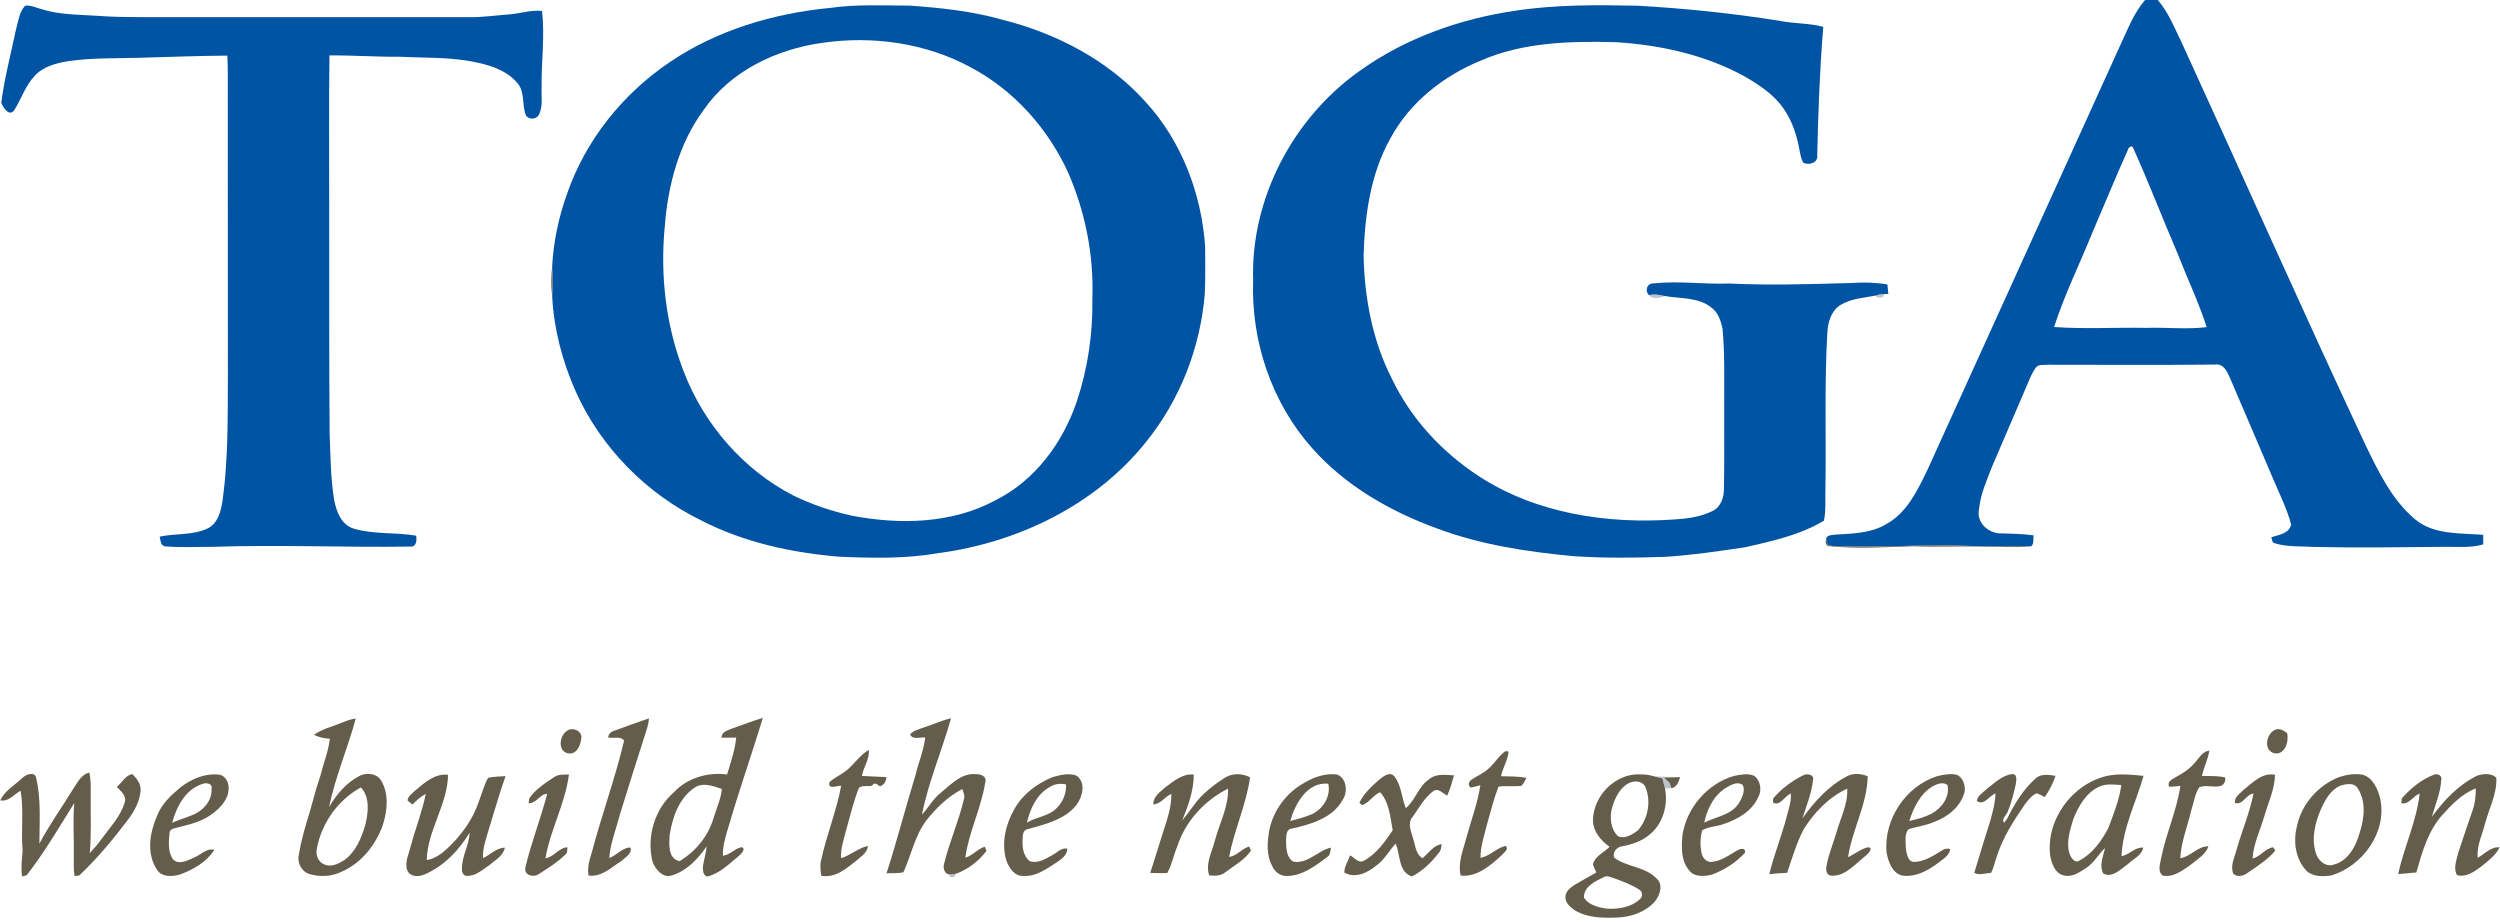
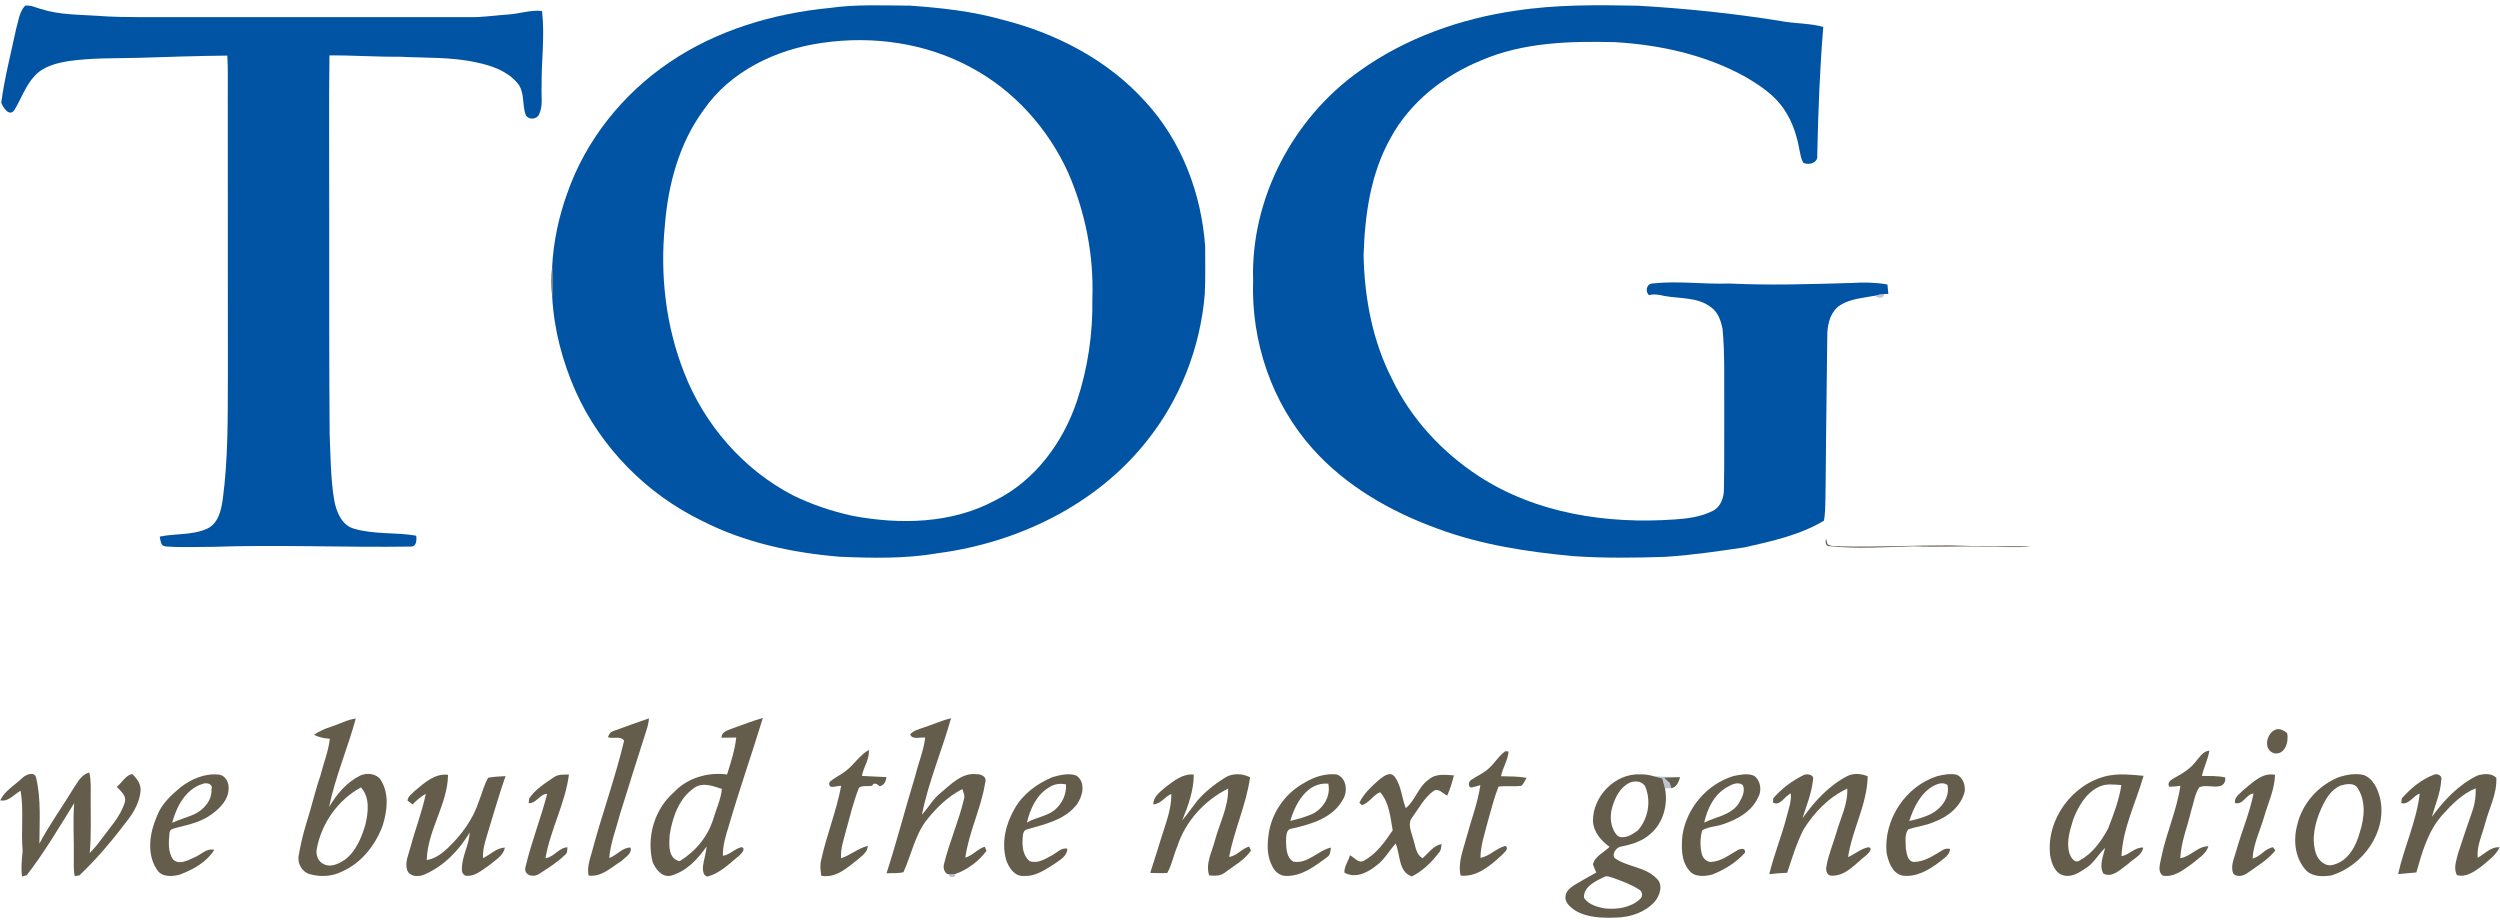
<svg xmlns="http://www.w3.org/2000/svg" width="1096pt" height="404pt" viewBox="0 0 1096 404" version="1.1">
  <g id="#0154a3ff">
-     <path fill="#0154a3" opacity="1.00" d=" M 940.40 0.00 L 945.98 0.00 C 950.67 5.44 953.30 12.22 956.42 18.60 C 983.36 77.38 1009.59 136.49 1037.02 195.05 C 1042.69 206.68 1048.48 218.91 1058.52 227.46 C 1066.83 234.59 1078.43 233.65 1088.65 234.47 C 1088.64 235.86 1088.63 237.26 1088.64 238.66 C 1083.23 240.28 1077.55 239.67 1072.00 239.74 C 1052.68 239.91 1033.36 240.20 1014.04 239.77 C 1008.47 239.37 1002.74 239.87 997.34 238.19 C 995.98 238.08 996.18 236.45 995.73 235.53 C 998.94 234.48 1003.54 233.94 1004.44 229.98 C 1002.67 223.13 999.41 216.79 996.69 210.29 C 990.34 195.31 983.90 180.38 977.50 165.42 C 976.32 162.72 974.60 159.23 971.05 159.83 C 946.67 160.07 922.30 159.93 897.92 159.91 C 896.07 160.16 893.52 159.49 892.37 161.35 C 890.74 163.59 889.77 166.21 888.69 168.74 C 883.58 180.69 878.42 192.63 873.31 204.58 C 871.00 210.60 868.26 216.60 867.63 223.09 C 866.21 229.29 872.11 234.28 877.99 233.83 C 882.51 234.00 887.05 234.06 891.54 234.70 C 891.25 236.28 891.86 238.33 890.48 239.50 C 878.65 239.51 866.82 239.56 855.00 239.09 C 839.00 239.06 822.99 239.88 806.99 239.52 C 805.05 239.23 802.82 239.82 801.16 238.56 C 801.01 237.96 800.71 236.76 800.55 236.16 C 801.17 234.27 803.39 234.68 804.91 234.36 C 812.34 233.89 820.21 233.79 826.81 229.84 C 836.00 224.88 840.64 214.97 844.99 205.98 C 873.18 143.86 901.43 81.77 929.61 19.64 C 932.81 12.89 935.44 5.72 940.40 0.00 M 932.83 65.82 C 927.41 77.81 922.47 90.01 917.25 102.08 C 911.69 115.84 905.05 129.22 900.52 143.37 C 913.99 144.31 927.51 143.49 941.01 143.74 C 949.81 143.43 958.65 144.52 967.42 143.40 C 963.86 132.44 958.89 122.01 954.71 111.28 C 948.06 95.86 942.10 80.12 935.16 64.83 C 934.64 63.32 932.89 64.87 932.83 65.82 Z" />
    <path fill="#0154a3" opacity="1.00" d=" M 6.99 13.03 C 8.04 9.47 8.37 5.34 10.99 2.51 C 13.42 2.11 15.68 3.36 17.96 3.95 C 26.03 6.55 34.58 6.37 42.94 6.95 C 49.28 7.44 55.64 7.49 61.99 7.52 C 110.00 7.56 158.00 7.48 206.01 7.51 C 211.73 7.62 217.39 6.70 223.09 6.33 C 227.96 5.98 232.70 4.26 237.62 4.81 C 238.93 15.81 237.29 26.91 237.44 37.96 C 237.23 42.05 238.16 46.42 236.29 50.25 C 235.22 52.43 231.78 52.64 230.54 50.52 C 228.70 45.92 230.29 40.21 226.70 36.27 C 222.32 31.10 215.48 28.74 209.03 27.40 C 197.86 24.89 186.35 25.46 175.00 24.86 C 164.80 24.98 154.62 24.19 144.43 24.30 C 144.12 46.55 144.38 68.79 144.32 91.03 C 144.36 124.03 144.25 157.02 144.51 190.01 C 144.92 199.73 144.91 209.53 146.49 219.15 C 147.43 224.21 149.62 230.08 155.03 231.73 C 163.91 234.40 173.38 233.27 182.46 234.84 C 182.73 236.74 182.64 239.76 180.02 239.62 C 151.02 240.06 122.01 238.73 93.01 239.74 C 86.11 239.72 79.18 240.11 72.30 239.52 C 70.32 239.19 70.37 236.77 70.02 235.25 C 76.87 233.80 84.26 234.73 90.76 231.80 C 95.62 229.59 96.95 223.83 97.63 219.04 C 100.06 201.14 99.82 183.03 99.90 165.01 C 99.91 123.99 99.90 82.97 99.86 41.95 C 99.83 36.09 100.00 30.23 99.66 24.38 C 86.77 24.49 73.88 24.94 61.00 25.34 C 50.67 25.62 40.28 25.31 30.03 26.79 C 24.70 27.69 19.00 29.07 15.23 33.24 C 11.15 37.54 9.35 43.31 6.30 48.25 C 4.06 51.40 1.36 47.14 0.55 45.03 C 1.96 34.23 4.75 23.68 6.99 13.03 Z" />
    <path fill="#0154a3" opacity="1.00" d=" M 293.51 27.31 C 314.31 13.19 339.12 5.85 363.99 3.46 C 375.56 1.82 387.27 2.43 398.91 2.47 C 412.41 3.43 425.99 4.87 439.05 8.54 C 462.87 14.48 485.76 26.29 502.28 44.74 C 518.05 61.91 526.69 84.89 528.34 107.99 C 528.35 114.99 528.51 121.99 528.17 128.98 C 526.23 152.37 517.34 175.22 502.61 193.52 C 480.43 221.45 446.09 237.94 411.13 242.53 C 396.92 245.00 382.42 244.68 368.07 244.07 C 347.28 242.35 326.41 237.88 307.73 228.31 C 283.47 216.56 263.42 196.24 252.38 171.60 C 246.59 158.53 242.85 144.44 242.09 130.14 C 242.26 125.74 242.29 121.33 242.06 116.93 C 242.62 106.03 244.92 95.20 248.61 84.93 C 256.72 61.47 273.00 41.17 293.51 27.31 M 360.54 18.78 C 340.36 21.56 320.10 31.18 308.37 48.35 C 297.64 63.00 292.84 81.18 291.46 99.06 C 289.33 120.67 291.90 142.88 299.84 163.14 C 308.70 186.08 325.83 205.89 347.73 217.20 C 355.96 221.22 364.69 224.15 373.63 226.12 C 394.51 230.06 417.25 229.65 436.34 219.35 C 453.73 210.72 465.99 194.06 472.09 175.93 C 476.91 161.50 479.14 146.23 478.89 131.02 C 479.58 112.09 475.86 93.07 468.30 75.73 C 459.47 56.32 444.49 39.56 425.58 29.53 C 405.89 18.84 382.59 15.56 360.54 18.78 Z" />
-     <path fill="#0154a3" opacity="1.00" d=" M 664.47 4.68 C 682.16 1.98 700.09 2.15 717.93 2.50 C 738.91 3.70 759.84 5.85 780.58 9.20 C 786.79 10.40 793.21 10.12 799.33 11.78 C 797.77 30.49 797.09 49.28 796.68 68.06 C 797.14 71.35 793.16 72.55 790.65 71.42 C 789.58 69.81 789.33 67.84 788.93 65.99 C 787.83 59.65 785.83 53.33 782.17 47.98 C 778.04 41.74 771.65 37.49 765.31 33.77 C 747.85 24.04 727.89 19.66 708.07 18.48 C 688.31 17.99 667.79 18.50 649.36 26.48 C 632.94 33.17 618.08 44.82 609.59 60.59 C 600.82 76.19 598.33 94.35 597.80 111.98 C 598.18 130.55 601.68 149.36 610.19 166.00 C 618.50 183.49 632.15 198.21 648.31 208.75 C 673.47 225.16 704.59 229.82 734.09 227.73 C 739.85 227.38 745.77 226.58 750.98 223.93 C 754.55 222.07 755.86 217.81 755.78 214.03 C 756.01 202.01 755.84 189.99 755.91 177.98 C 755.81 166.67 756.22 155.33 755.16 144.06 C 754.41 140.56 753.19 136.89 750.15 134.73 C 744.31 130.16 736.50 130.99 729.63 129.75 C 727.43 129.21 725.13 128.77 722.91 129.39 C 721.00 127.52 721.99 124.14 724.84 124.24 C 735.88 123.06 746.98 124.70 758.05 124.29 C 776.00 125.16 793.97 124.56 811.92 124.05 C 817.10 123.72 822.32 123.80 827.45 124.71 C 827.59 126.09 827.72 127.47 827.85 128.86 C 827.36 128.88 826.37 128.91 825.88 128.93 C 824.58 128.85 823.34 129.24 822.15 129.61 C 816.97 130.59 811.41 130.90 806.82 133.74 C 802.73 136.32 801.32 141.38 801.10 145.94 C 799.78 168.60 800.63 191.31 800.27 213.99 C 800.10 218.75 800.61 223.58 799.60 228.28 C 789.02 234.60 776.85 237.23 764.99 239.94 C 753.37 241.64 741.74 243.40 730.01 244.12 C 716.66 244.56 703.28 244.74 689.95 243.83 C 669.63 241.95 649.23 238.86 630.04 231.69 C 609.57 224.25 589.97 213.04 575.38 196.63 C 557.55 176.70 548.44 149.67 549.37 123.04 C 548.24 87.10 566.86 51.77 596.05 31.10 C 616.14 16.71 640.12 8.20 664.47 4.68 Z" />
+     <path fill="#0154a3" opacity="1.00" d=" M 664.47 4.68 C 682.16 1.98 700.09 2.15 717.93 2.50 C 738.91 3.70 759.84 5.85 780.58 9.20 C 786.79 10.40 793.21 10.12 799.33 11.78 C 797.77 30.49 797.09 49.28 796.68 68.06 C 797.14 71.35 793.16 72.55 790.65 71.42 C 789.58 69.81 789.33 67.84 788.93 65.99 C 787.83 59.65 785.83 53.33 782.17 47.98 C 778.04 41.74 771.65 37.49 765.31 33.77 C 747.85 24.04 727.89 19.66 708.07 18.48 C 688.31 17.99 667.79 18.50 649.36 26.48 C 632.94 33.17 618.08 44.82 609.59 60.59 C 600.82 76.19 598.33 94.35 597.80 111.98 C 598.18 130.55 601.68 149.36 610.19 166.00 C 618.50 183.49 632.15 198.21 648.31 208.75 C 673.47 225.16 704.59 229.82 734.09 227.73 C 739.85 227.38 745.77 226.58 750.98 223.93 C 754.55 222.07 755.86 217.81 755.78 214.03 C 756.01 202.01 755.84 189.99 755.91 177.98 C 755.81 166.67 756.22 155.33 755.16 144.06 C 754.41 140.56 753.19 136.89 750.15 134.73 C 744.31 130.16 736.50 130.99 729.63 129.75 C 727.43 129.21 725.13 128.77 722.91 129.39 C 721.00 127.52 721.99 124.14 724.84 124.24 C 735.88 123.06 746.98 124.70 758.05 124.29 C 776.00 125.16 793.97 124.56 811.92 124.05 C 817.10 123.72 822.32 123.80 827.45 124.71 C 827.59 126.09 827.72 127.47 827.85 128.86 C 827.36 128.88 826.37 128.91 825.88 128.93 C 824.58 128.85 823.34 129.24 822.15 129.61 C 816.97 130.59 811.41 130.90 806.82 133.74 C 802.73 136.32 801.32 141.38 801.10 145.94 C 800.10 218.75 800.61 223.58 799.60 228.28 C 789.02 234.60 776.85 237.23 764.99 239.94 C 753.37 241.64 741.74 243.40 730.01 244.12 C 716.66 244.56 703.28 244.74 689.95 243.83 C 669.63 241.95 649.23 238.86 630.04 231.69 C 609.57 224.25 589.97 213.04 575.38 196.63 C 557.55 176.70 548.44 149.67 549.37 123.04 C 548.24 87.10 566.86 51.77 596.05 31.10 C 616.14 16.71 640.12 8.20 664.47 4.68 Z" />
  </g>
  <g id="#655d4cfc">
    <path fill="#655d4c" opacity="1.00" d=" M 242.09 130.14 C 241.53 125.76 241.54 121.31 242.06 116.93 C 242.29 121.33 242.26 125.74 242.09 130.14 Z" />
    <path fill="#655d4c" opacity="1.00" d=" M 801.88 239.45 C 800.20 239.40 800.20 237.38 800.55 236.16 C 800.71 236.76 801.01 237.96 801.16 238.56 C 802.82 239.82 805.05 239.23 806.99 239.52 C 822.99 239.88 839.00 239.06 855.00 239.09 C 866.82 239.56 878.65 239.51 890.48 239.50 C 883.69 240.26 876.86 239.59 870.05 239.69 C 859.69 239.30 849.33 239.96 838.97 239.49 C 826.62 239.84 814.20 240.70 801.88 239.45 Z" />
    <path fill="#655d4c" opacity="1.00" d=" M 145.38 318.51 C 148.93 317.38 152.24 315.49 155.98 315.00 C 152.41 328.04 147.02 340.55 144.25 353.82 C 147.60 348.15 152.01 342.90 158.01 339.95 C 161.00 338.69 165.01 339.08 166.94 341.95 C 170.69 347.93 169.80 355.51 167.76 361.93 C 164.60 370.48 158.50 378.30 150.02 382.04 C 145.69 384.27 140.46 384.56 135.82 383.23 C 132.38 382.32 130.23 378.41 130.96 375.00 C 131.76 370.30 132.86 365.65 134.24 361.10 C 136.52 354.14 138.05 346.98 140.47 340.07 C 141.79 334.66 143.98 329.44 144.60 323.88 C 142.19 323.69 139.78 323.30 137.65 322.09 C 140.03 320.51 142.66 319.36 145.38 318.51 M 138.88 372.13 C 138.33 374.76 139.46 377.85 142.07 378.91 C 145.12 380.37 148.43 378.68 151.02 377.03 C 156.05 373.33 158.49 367.26 160.20 361.46 C 161.45 356.12 162.26 349.61 158.24 345.20 C 148.19 350.65 140.94 360.90 138.88 372.13 Z" />
    <path fill="#655d4c" opacity="1.00" d=" M 269.31 320.35 C 274.34 318.47 279.41 316.69 284.49 314.93 C 284.40 316.67 283.98 318.36 283.44 320.02 C 279.50 332.36 275.58 344.71 271.75 357.09 C 270.14 363.42 267.61 369.57 267.09 376.14 C 270.38 375.01 272.84 371.51 276.39 371.56 C 277.26 374.15 274.11 375.83 272.50 377.42 C 268.02 380.19 263.76 384.64 258.02 383.83 C 257.41 380.48 258.35 377.20 259.35 374.04 C 263.71 357.49 269.64 341.37 273.61 324.73 C 272.19 322.50 268.78 323.96 266.58 323.24 C 266.85 321.73 267.86 320.73 269.31 320.35 Z" />
    <path fill="#655d4c" opacity="1.00" d=" M 321.22 319.29 C 325.62 317.74 329.96 316.03 334.44 314.73 C 329.62 330.52 324.14 346.13 319.52 362.00 C 318.21 366.29 316.79 370.63 316.92 375.17 C 320.06 374.76 322.14 371.97 325.16 371.38 C 327.18 372.12 324.90 374.33 324.05 375.13 C 319.71 378.60 315.57 383.03 309.96 384.28 C 308.16 383.65 308.15 381.54 308.15 379.98 C 308.53 376.98 309.53 374.09 309.79 371.07 C 305.91 376.66 300.88 382.04 294.11 383.90 C 290.25 384.79 287.40 381.04 286.11 377.93 C 283.34 367.05 286.89 354.77 295.41 347.36 C 301.32 341.00 310.26 338.43 318.75 339.53 C 320.37 334.22 322.20 328.89 322.76 323.34 C 320.61 323.39 318.46 323.43 316.32 323.42 C 316.34 320.64 319.19 320.16 321.22 319.29 M 304.41 345.38 C 297.65 349.92 294.76 358.40 293.57 366.10 C 293.35 370.20 292.73 376.43 297.97 377.54 C 304.86 373.32 310.34 366.76 312.72 358.98 C 313.98 354.61 316.05 350.44 316.47 345.86 C 312.64 344.64 308.09 342.77 304.41 345.38 Z" />
    <path fill="#655d4c" opacity="1.00" d=" M 404.86 318.98 C 408.90 317.68 412.77 315.86 416.93 314.88 C 412.98 329.05 407.05 342.68 404.18 357.15 C 407.08 354.02 409.08 350.14 412.50 347.49 C 416.98 343.81 421.70 338.65 428.06 339.41 C 430.08 339.34 432.77 340.44 431.93 342.97 C 430.20 354.26 424.75 364.66 423.20 375.98 C 426.45 375.10 428.54 372.12 431.73 371.20 C 431.92 371.66 432.28 372.57 432.47 373.03 C 429.05 377.59 424.05 381.39 418.68 383.18 C 418.06 383.22 416.82 383.29 416.20 383.33 C 414.19 383.35 413.37 380.64 413.80 379.02 C 416.13 369.29 420.30 360.12 422.58 350.38 C 423.13 348.85 422.33 347.36 421.89 345.93 C 415.48 349.20 410.29 354.35 405.90 359.95 C 400.99 366.62 399.44 374.99 396.08 382.36 C 393.66 382.99 391.12 382.69 388.65 382.86 C 393.24 368.62 396.96 354.13 401.34 339.84 C 402.66 334.32 404.95 329.02 405.61 323.35 C 403.45 323.05 400.11 324.52 398.99 321.97 C 400.47 320.21 402.80 319.73 404.86 318.98 Z" />
-     <path fill="#655d4c" opacity="1.00" d=" M 248.43 320.51 C 250.86 318.39 255.73 320.58 254.77 324.03 C 254.44 327.05 252.65 331.00 248.93 330.24 C 244.45 329.26 245.25 322.57 248.43 320.51 Z" />
    <path fill="#655d4c" opacity="1.00" d=" M 997.09 320.11 C 998.94 318.98 1001.13 320.15 1002.65 321.34 C 1003.58 324.99 1001.75 331.11 997.03 330.24 C 992.25 328.86 993.42 322.10 997.09 320.11 Z" />
    <path fill="#655d4c" opacity="1.00" d=" M 370.32 338.34 C 374.23 335.57 376.69 331.16 380.89 328.75 C 381.33 332.82 378.53 336.25 377.86 340.16 C 381.44 340.35 385.03 340.47 388.62 340.69 C 388.40 342.51 387.64 344.24 385.69 344.70 C 384.67 343.92 383.20 342.64 382.39 344.42 C 380.54 344.96 378.01 344.11 376.54 345.40 C 374.19 351.41 372.65 357.71 370.95 363.93 C 369.96 367.97 368.39 372.01 368.75 376.24 C 372.88 374.92 376.20 371.83 380.46 370.84 C 380.32 373.67 377.83 375.24 375.90 376.91 C 371.33 380.55 366.41 385.05 360.05 383.94 C 359.71 381.64 359.39 379.28 360.01 376.99 C 362.38 366.02 366.72 355.57 368.77 344.52 C 366.87 344.33 362.86 346.42 363.62 342.92 C 365.60 341.05 368.15 339.96 370.32 338.34 Z" />
    <path fill="#655d4c" opacity="1.00" d=" M 652.82 336.73 C 655.39 334.43 657.12 331.26 660.01 329.30 L 661.37 329.46 C 661.06 333.28 658.78 336.57 658.04 340.30 C 661.77 340.38 665.54 340.32 669.23 341.01 C 668.54 342.19 668.01 343.52 667.01 344.49 C 663.67 344.93 660.28 344.40 656.95 344.85 C 654.98 349.80 653.75 355.00 652.26 360.10 C 650.96 365.38 649.05 370.61 649.04 376.11 C 653.14 375.29 656.00 371.82 660.02 370.83 C 661.75 372.31 659.36 373.66 658.54 374.75 C 653.54 379.31 647.63 384.64 640.34 383.85 C 639.03 378.09 641.53 372.50 642.93 367.00 C 645.00 359.42 647.82 352.01 649.00 344.22 C 647.66 344.59 646.32 345.00 644.96 345.27 C 643.44 344.98 643.82 342.53 644.95 341.91 C 647.53 340.12 650.55 338.97 652.82 336.73 Z" />
    <path fill="#655d4c" opacity="1.00" d=" M 962.28 334.29 C 964.13 332.26 965.53 329.44 968.58 329.05 C 968.02 332.91 966.13 336.38 965.31 340.16 C 968.69 340.25 972.14 340.04 975.48 340.82 C 975.88 342.35 974.96 344.16 973.40 344.58 C 970.40 345.40 966.97 343.89 964.16 345.15 C 962.14 348.19 961.75 351.99 960.61 355.41 C 959.01 362.35 956.17 369.06 955.84 376.24 C 960.44 375.52 963.41 370.96 968.18 371.00 C 967.04 374.60 963.52 376.46 960.82 378.79 C 957.12 381.42 953.01 384.77 948.14 383.87 C 945.66 381.95 947.08 378.48 947.51 375.93 C 949.63 365.28 954.33 355.28 955.87 344.53 C 954.22 344.71 952.58 344.89 950.94 344.92 C 949.91 342.70 952.23 341.63 953.79 340.74 C 956.93 339.07 960.00 337.08 962.28 334.29 Z" />
    <path fill="#655d4c" opacity="1.00" d=" M 9.92 340.95 C 11.38 339.50 15.20 338.05 15.84 340.98 C 18.08 350.43 17.28 360.23 17.27 369.84 C 21.75 361.37 27.41 353.60 32.36 345.41 C 34.14 342.76 35.76 339.49 39.14 338.66 C 39.96 342.04 39.76 345.53 39.76 348.97 C 39.68 357.31 40.10 365.67 39.34 373.99 C 41.10 372.16 42.76 370.24 44.24 368.17 C 48.00 362.99 52.67 358.21 54.63 351.97 C 55.69 348.92 53.01 346.91 51.20 344.95 C 53.46 343.18 55.09 339.76 58.00 339.37 C 60.06 341.29 61.98 343.96 61.61 346.93 C 61.14 351.47 58.95 355.61 56.23 359.20 C 49.67 367.88 42.70 376.30 34.79 383.78 C 34.28 383.85 33.27 384.00 32.76 384.07 C 32.13 381.42 32.41 378.68 32.35 376.00 C 32.51 368.02 31.87 360.04 32.55 352.08 C 25.84 362.77 19.46 373.73 11.71 383.70 C 11.20 383.84 10.18 384.13 9.67 384.27 C 9.11 380.54 9.60 376.73 9.92 373.00 C 9.14 364.26 10.51 355.38 9.04 346.66 C 6.11 348.23 3.81 351.61 0.08 350.87 C 2.17 346.56 6.56 344.16 9.92 340.95 Z" />
    <path fill="#655d4c" opacity="1.00" d=" M 537.02 340.93 C 540.35 338.86 544.60 339.02 548.03 340.76 C 546.36 352.72 541.10 363.81 538.84 375.65 C 542.28 375.27 544.37 371.99 547.64 371.13 C 547.84 371.58 548.24 372.47 548.43 372.92 C 545.64 376.97 541.17 379.42 537.30 382.31 C 535.28 384.05 532.59 384.04 530.10 383.78 C 528.39 378.51 531.35 373.50 532.61 368.51 C 534.62 360.96 538.60 353.71 538.39 345.73 C 528.09 350.86 519.69 360.04 516.13 371.04 C 514.49 374.86 513.80 379.09 511.72 382.71 C 509.23 382.88 506.74 382.71 504.25 382.70 C 505.88 377.52 507.58 372.36 509.15 367.16 C 511.05 360.91 513.63 354.71 513.51 348.06 C 510.63 349.26 508.96 352.49 505.62 352.64 C 505.56 349.15 508.65 347.14 510.97 345.08 C 514.59 342.37 518.51 339.06 523.35 339.58 C 523.36 346.57 520.89 353.24 518.30 359.64 C 520.64 356.83 522.71 353.81 524.98 350.94 C 528.41 346.98 532.61 343.73 537.02 340.93 Z" />
    <path fill="#655d4c" opacity="1.00" d=" M 604.78 341.69 C 606.58 340.29 609.46 338.00 611.40 340.49 C 614.41 344.48 614.46 349.77 616.31 354.29 C 620.55 350.81 621.81 344.72 626.53 341.63 C 629.57 339.01 633.74 339.73 637.41 339.92 C 636.61 342.93 635.75 345.94 634.47 348.79 C 632.62 347.97 630.73 345.38 628.51 346.71 C 624.43 349.64 622.10 354.27 619.19 358.24 C 616.94 360.91 618.64 364.45 619.41 367.34 C 620.53 370.41 620.51 374.43 623.67 376.26 C 626.25 373.96 628.38 370.71 632.00 370.02 C 631.79 371.33 631.86 372.81 630.81 373.81 C 627.63 378.01 623.72 381.83 618.99 384.22 C 612.97 382.34 613.96 374.57 611.86 369.83 C 608.98 372.91 607.00 376.84 603.50 379.37 C 599.69 382.52 594.16 385.33 589.38 382.54 C 589.23 379.89 591.13 377.50 591.83 374.97 C 593.81 375.87 595.47 378.65 597.90 377.35 C 603.41 374.39 607.14 369.07 610.56 363.99 C 609.50 358.31 609.09 351.82 605.06 347.31 C 601.99 348.50 600.33 351.96 597.12 352.98 C 596.82 352.72 596.24 352.21 595.95 351.96 C 597.87 347.81 601.41 344.67 604.78 341.69 Z" />
    <path fill="#655d4c" opacity="1.00" d=" M 810.06 340.13 C 812.84 338.88 816.03 339.17 818.80 340.31 C 818.58 352.63 812.00 363.68 810.19 375.74 C 813.21 374.47 815.77 372.05 819.04 371.44 C 821.52 371.68 818.91 374.38 818.01 375.08 C 813.46 378.56 809.23 384.14 802.95 383.90 C 800.97 383.95 800.34 381.61 800.67 380.03 C 801.51 374.84 803.63 369.99 805.10 364.96 C 806.86 358.60 810.19 352.51 809.83 345.73 C 801.78 349.47 795.36 356.14 790.70 363.59 C 787.60 369.64 785.66 376.20 783.49 382.63 C 780.86 382.73 778.25 382.93 775.65 383.25 C 777.70 374.74 781.05 366.62 783.25 358.15 C 784.08 354.76 785.42 351.40 785.10 347.85 C 782.42 348.89 780.34 353.74 777.28 351.79 C 777.31 351.34 777.35 350.45 777.37 350.00 C 781.13 345.63 785.85 342.11 791.05 339.64 C 792.57 339.16 795.39 339.68 794.85 341.84 C 794.21 347.68 791.98 353.18 790.21 358.74 C 795.49 351.30 801.82 344.32 810.06 340.13 Z" />
    <path fill="#655d4c" opacity="1.00" d=" M 1085.99 340.04 C 1088.64 339.18 1092.22 338.82 1094.38 340.95 C 1094.77 347.93 1091.25 354.30 1089.50 360.90 C 1088.22 365.90 1085.74 370.78 1086.21 376.06 C 1089.36 374.35 1091.88 371.15 1095.83 371.46 C 1094.12 375.00 1090.83 377.36 1087.88 379.81 C 1084.82 382.04 1081.16 384.81 1077.15 383.64 C 1075.43 380.64 1076.94 377.10 1077.64 374.03 C 1079.74 367.68 1081.85 361.32 1084.07 355.00 C 1085.11 351.98 1085.40 348.78 1085.37 345.60 C 1079.37 347.99 1074.79 352.77 1070.55 357.47 C 1064.40 364.49 1061.82 373.69 1059.33 382.48 C 1056.66 382.72 1053.99 382.93 1051.34 383.21 C 1053.95 371.31 1059.40 360.11 1060.80 347.92 C 1057.84 348.87 1056.07 353.03 1052.68 352.07 C 1052.75 351.55 1052.90 350.51 1052.97 349.99 C 1056.84 345.64 1061.50 341.71 1067.01 339.64 C 1068.53 338.94 1070.89 340.05 1070.23 342.00 C 1069.93 347.60 1067.59 352.75 1066.15 358.10 C 1071.43 350.82 1077.82 344.06 1085.99 340.04 Z" />
    <path fill="#655d4c" opacity="1.00" d=" M 79.11 345.19 C 83.84 341.51 89.85 338.92 95.94 339.59 C 98.98 339.97 100.47 343.26 100.23 346.03 C 100.00 350.67 96.47 354.30 92.91 356.89 C 88.53 360.20 83.08 361.47 77.85 362.75 C 76.57 363.24 74.49 363.23 74.34 365.00 C 73.95 368.93 73.48 373.46 75.95 376.85 C 78.51 379.27 82.31 377.22 84.99 375.99 C 88.00 374.88 90.44 371.66 93.95 372.58 C 90.57 377.96 84.77 381.16 78.99 383.37 C 75.62 384.38 70.86 384.65 68.77 381.21 C 64.15 374.23 65.64 365.08 68.78 357.82 C 70.74 352.58 74.91 348.67 79.11 345.19 M 88.83 343.65 C 81.31 345.99 77.40 353.61 75.47 360.71 C 78.57 359.28 81.88 358.41 85.01 357.04 C 89.32 355.08 92.97 350.96 92.73 345.98 C 93.47 343.59 90.52 342.97 88.83 343.65 Z" />
    <path fill="#655d4c" opacity="1.00" d=" M 181.80 346.75 C 185.97 343.30 190.57 338.94 196.43 339.67 C 196.21 352.74 187.39 364.03 187.08 377.05 C 190.58 376.49 193.51 374.37 196.05 372.02 C 202.23 366.22 207.43 359.16 210.04 351.02 C 211.38 347.68 212.18 344.09 214.01 340.96 C 216.52 340.46 219.09 340.42 221.64 340.25 C 219.05 347.57 216.92 355.03 214.64 362.44 C 213.37 366.95 211.53 371.43 211.75 376.21 C 214.96 374.68 217.58 371.76 221.33 371.57 C 220.67 375.27 217.04 377.09 214.45 379.35 C 211.50 381.25 208.64 384.06 204.91 383.97 C 203.27 384.18 202.34 382.40 202.51 381.00 C 202.42 375.42 205.69 370.52 205.89 365.00 C 201.27 372.76 194.63 379.64 186.28 383.30 C 183.72 384.46 179.94 384.60 178.58 381.64 C 177.28 378.07 179.23 374.41 180.08 370.96 C 182.12 363.27 185.09 355.83 186.66 348.02 C 184.46 349.22 182.58 350.89 180.85 352.68 C 180.31 352.27 179.23 351.43 178.69 351.01 C 178.67 349.11 180.67 348.03 181.80 346.75 Z" />
    <path fill="#655d4c" opacity="1.00" d=" M 242.78 340.78 C 244.70 339.34 247.17 339.61 249.42 339.57 C 247.80 352.25 241.29 363.69 239.13 376.25 C 242.91 375.75 244.90 371.67 248.76 371.43 C 248.64 372.55 248.88 373.90 247.82 374.67 C 244.37 378.07 240.21 380.63 236.16 383.23 C 233.64 384.87 229.42 383.63 230.39 380.02 C 232.96 369.19 237.09 358.79 239.89 348.01 C 236.54 348.11 235.16 352.31 231.76 352.11 C 231.83 351.58 231.95 350.52 232.02 350.00 C 234.72 346.04 238.88 343.41 242.78 340.78 Z" />
    <path fill="#655d4c" opacity="1.00" d=" M 461.48 340.66 C 464.81 339.75 468.59 338.77 471.94 340.05 C 476.20 343.05 474.62 349.35 471.90 352.91 C 466.73 359.44 458.14 361.32 450.54 363.52 C 448.41 363.81 448.39 366.21 448.32 367.87 C 448.09 371.23 448.55 375.28 451.40 377.50 C 454.72 378.73 458.11 376.67 460.96 375.11 C 463.20 373.99 465.16 371.48 467.91 372.07 C 467.87 375.29 464.81 376.93 462.51 378.56 C 458.41 381.17 454.06 384.28 448.96 384.01 C 444.84 384.39 442.22 380.40 441.11 376.97 C 438.95 369.46 440.89 361.32 444.72 354.69 C 448.32 348.12 454.68 343.49 461.48 340.66 M 460.08 345.11 C 454.44 348.30 451.63 354.59 450.20 360.64 C 453.98 358.33 458.65 357.97 462.20 355.24 C 465.54 352.51 467.64 348.23 467.33 343.88 C 464.84 343.37 462.21 343.64 460.08 345.11 Z" />
    <path fill="#655d4c" opacity="1.00" d=" M 572.00 343.09 C 576.16 340.55 581.02 339.03 585.93 339.50 C 590.39 340.89 590.99 347.14 588.67 350.60 C 584.29 358.63 574.74 361.37 566.43 363.24 C 563.56 363.47 563.92 366.93 563.80 369.00 C 563.87 372.04 564.05 376.04 567.02 377.75 C 573.38 378.84 577.71 372.87 583.47 371.58 C 583.24 373.03 583.27 374.84 581.85 375.74 C 576.60 379.62 570.89 384.08 564.02 384.02 C 561.13 384.13 558.64 381.99 557.61 379.41 C 555.12 374.69 555.57 369.13 556.44 364.05 C 558.19 355.23 564.06 347.32 572.00 343.09 M 565.65 359.89 C 568.80 359.14 571.96 358.27 574.95 357.01 C 580.01 354.76 583.52 349.16 582.33 343.57 C 573.09 342.71 567.85 352.27 565.65 359.89 Z" />
    <path fill="#655d4c" opacity="1.00" d=" M 698.35 359.99 C 698.23 349.14 708.05 338.97 719.03 339.48 C 721.02 339.44 723.02 339.70 724.94 340.29 C 726.21 340.62 727.47 340.94 728.76 341.27 C 729.15 342.71 729.57 344.15 729.93 345.62 C 731.34 352.73 729.18 360.76 723.57 365.56 C 720.08 368.70 715.53 370.20 711.00 371.06 C 708.75 371.24 706.55 374.11 707.82 376.12 C 713.36 380.15 721.16 379.93 726.11 385.00 C 729.36 387.69 727.73 392.60 725.39 395.35 C 721.24 399.89 714.98 402.07 708.94 402.25 C 702.56 402.49 695.70 402.45 690.13 398.90 C 688.25 397.48 685.95 395.57 686.31 392.93 C 686.45 390.72 688.40 389.24 690.08 388.08 C 693.28 386.14 696.56 384.33 699.83 382.50 C 699.31 381.33 698.75 380.16 698.34 378.96 C 699.27 375.19 703.18 373.79 705.63 371.23 C 701.91 368.59 698.59 364.75 698.35 359.99 M 714.15 343.29 C 710.13 345.35 708.02 349.73 706.81 353.88 C 705.54 358.14 706.01 363.27 709.27 366.55 C 712.23 368.04 715.64 365.82 718.04 364.06 C 722.58 358.91 723.96 351.19 721.27 344.83 C 719.91 342.31 716.46 342.11 714.15 343.29 M 703.37 384.40 C 699.65 386.19 694.06 388.73 694.43 393.60 C 696.45 396.69 700.56 397.77 704.05 398.31 C 709.25 398.72 715.11 397.85 719.03 394.11 C 720.28 393.14 720.09 390.93 718.80 390.12 C 715.22 387.75 711.12 386.30 707.11 384.84 C 705.90 384.53 704.58 383.79 703.37 384.40 Z" />
    <path fill="#655d4c" opacity="1.00" d=" M 760.04 340.19 C 762.93 339.66 766.14 338.85 768.97 340.10 C 771.89 342.15 772.53 346.62 770.73 349.62 C 767.95 355.80 761.57 359.29 755.42 361.33 C 752.42 362.40 748.96 362.37 746.22 364.04 C 745.36 367.25 745.28 370.69 745.96 373.94 C 746.32 375.87 747.86 377.81 749.95 377.88 C 754.37 377.70 757.98 374.88 761.67 372.77 C 762.98 372.02 765.37 371.51 765.00 373.84 C 761.12 378.16 755.98 381.33 750.59 383.42 C 747.27 384.25 742.79 384.63 740.49 381.55 C 736.92 377.28 737.09 371.32 737.59 366.11 C 739.44 354.15 748.43 343.66 760.04 340.19 M 757.12 345.10 C 751.47 348.30 748.47 354.52 747.12 360.63 C 752.22 358.05 758.83 357.39 762.23 352.27 C 763.59 349.91 765.28 346.92 764.06 344.18 C 761.93 342.49 759.12 343.93 757.12 345.10 Z" />
    <path fill="#655d4c" opacity="1.00" d=" M 849.24 340.28 C 852.04 339.57 855.07 339.01 857.94 339.67 C 860.57 340.93 861.69 344.26 861.32 347.02 C 859.72 353.48 854.08 358.06 848.05 360.28 C 844.40 361.96 840.35 362.28 836.59 363.60 C 834.83 365.92 835.51 369.16 835.52 371.89 C 835.88 374.04 836.22 377.62 838.99 377.88 C 843.65 377.84 847.70 375.06 851.56 372.73 C 852.60 372.05 853.73 371.88 854.96 372.21 C 854.66 375.02 851.97 376.48 850.00 378.09 C 845.43 381.54 839.86 384.73 833.92 383.84 C 829.44 382.75 827.82 377.68 827.05 373.69 C 825.82 359.25 835.38 344.70 849.24 340.28 M 847.45 344.63 C 841.85 347.86 838.97 354.02 837.02 359.92 C 840.33 359.16 843.68 358.31 846.73 356.75 C 851.18 354.35 854.89 349.48 853.79 344.18 C 851.93 342.67 849.30 343.63 847.45 344.63 Z" />
-     <path fill="#655d4c" opacity="1.00" d=" M 870.90 345.95 C 874.33 343.38 877.60 339.93 882.05 339.38 C 884.72 339.20 883.86 342.45 883.67 344.08 C 882.75 348.15 881.69 352.23 880.10 356.10 C 879.44 357.52 877.36 359.06 878.58 360.72 C 878.92 360.27 879.60 359.37 879.93 358.92 C 883.13 352.51 886.93 346.12 892.35 341.34 C 894.69 339.07 898.22 339.67 901.14 340.12 C 900.06 343.44 898.42 346.54 896.45 349.42 C 895.29 348.81 894.12 348.26 892.93 347.77 C 890.65 348.69 889.15 350.78 887.69 352.65 C 882.80 359.79 878.00 367.18 875.38 375.51 C 874.48 377.85 874.11 380.42 872.90 382.64 C 870.48 382.75 867.77 383.86 865.50 382.69 C 867.79 374.92 870.27 367.19 872.65 359.44 C 873.66 355.64 874.78 351.79 874.80 347.82 C 872.08 348.85 869.72 353.48 866.62 351.10 C 867.00 348.79 869.34 347.49 870.90 345.95 Z" />
    <path fill="#655d4c" opacity="1.00" d=" M 898.79 375.02 C 896.93 359.31 908.50 343.56 923.86 340.13 C 929.09 339.04 934.46 339.60 939.73 340.13 C 936.42 351.81 930.59 363.03 930.07 375.34 C 933.57 374.78 935.82 371.33 939.59 371.58 C 938.95 375.12 935.15 376.52 932.83 378.86 C 929.74 380.96 926.20 385.01 922.14 383.00 C 920.12 379.37 922.08 375.42 922.87 371.76 C 919.91 374.48 918.07 378.29 914.61 380.48 C 911.74 382.38 908.50 384.67 904.87 383.82 C 900.91 382.98 899.41 378.53 898.79 375.02 M 920.09 344.98 C 914.47 347.65 911.20 353.45 908.98 359.01 C 907.53 363.79 905.75 369.03 907.21 374.02 C 907.83 375.87 909.56 378.84 911.82 377.15 C 917.38 374.17 921.23 368.73 924.17 363.28 C 926.57 357.08 929.01 350.79 930.00 344.18 C 926.70 343.93 923.15 343.44 920.09 344.98 Z" />
    <path fill="#655d4c" opacity="1.00" d=" M 983.46 346.37 C 987.50 343.19 991.67 338.57 997.37 339.66 C 997.22 346.06 994.37 351.94 992.62 357.99 C 990.85 364.10 987.89 369.96 987.53 376.39 C 990.97 375.56 992.98 372.01 996.47 371.42 C 996.73 371.78 997.25 372.49 997.51 372.85 C 994.27 376.87 989.76 379.57 985.59 382.51 C 983.81 383.91 980.87 384.84 979.08 383.01 C 977.65 379.56 979.63 375.97 980.48 372.62 C 982.82 364.33 986.26 356.35 987.95 347.89 C 984.58 348.18 983.51 352.98 979.87 352.06 C 979.27 349.49 982.00 348.01 983.46 346.37 Z" />
    <path fill="#655d4c" opacity="1.00" d=" M 1025.47 340.66 C 1028.83 339.59 1032.49 338.98 1036.00 339.69 C 1040.37 341.13 1042.42 345.88 1043.45 350.01 C 1046.70 364.63 1035.88 379.63 1022.03 383.81 C 1018.37 384.33 1014.09 384.44 1011.18 381.78 C 1006.22 376.57 1005.25 368.71 1007.04 361.96 C 1009.10 352.39 1016.40 344.20 1025.47 340.66 M 1026.26 344.35 C 1021.84 346.08 1019.44 350.50 1017.57 354.59 C 1014.94 360.59 1013.20 367.56 1015.26 373.99 C 1016.20 377.21 1019.50 380.25 1023.05 379.08 C 1029.43 377.42 1032.89 370.96 1034.49 365.04 C 1036.61 358.55 1037.42 350.75 1033.17 344.92 C 1031.39 343.15 1028.42 343.73 1026.26 344.35 Z" />
    <path fill="#655d4c" opacity="1.00" d=" M 732.00 343.23 C 731.14 342.45 730.30 341.69 729.47 340.91 C 731.82 340.85 734.19 340.78 736.56 340.70 C 735.92 342.76 735.14 345.07 732.73 345.57 C 732.54 344.98 732.18 343.82 732.00 343.23 Z" />
  </g>
  <g id="#2a42574e">
-     <path fill="#2a4257" opacity="0.31" d=" M 722.91 129.39 C 725.13 128.77 727.43 129.21 729.63 129.75 C 727.79 130.85 724.20 131.15 722.91 129.39 Z" />
    <path fill="#2a4257" opacity="0.31" d=" M 822.15 129.61 C 823.34 129.24 824.58 128.85 825.88 128.93 C 826.21 130.85 822.91 130.95 822.15 129.61 Z" />
    <path fill="#2a4257" opacity="0.31" d=" M 724.94 340.29 C 728.80 340.59 732.68 340.52 736.56 340.70 C 734.19 340.78 731.82 340.85 729.47 340.91 C 730.30 341.69 731.14 342.45 732.00 343.23 C 732.18 343.82 732.54 344.98 732.73 345.57 C 731.78 345.57 730.85 345.59 729.93 345.62 C 729.57 344.15 729.15 342.71 728.76 341.27 C 727.47 340.94 726.21 340.62 724.94 340.29 Z" />
    <path fill="#2a4257" opacity="0.31" d=" M 416.20 383.33 C 416.82 383.29 418.06 383.22 418.68 383.18 C 419.51 384.92 415.67 385.15 416.20 383.33 Z" />
  </g>
</svg>